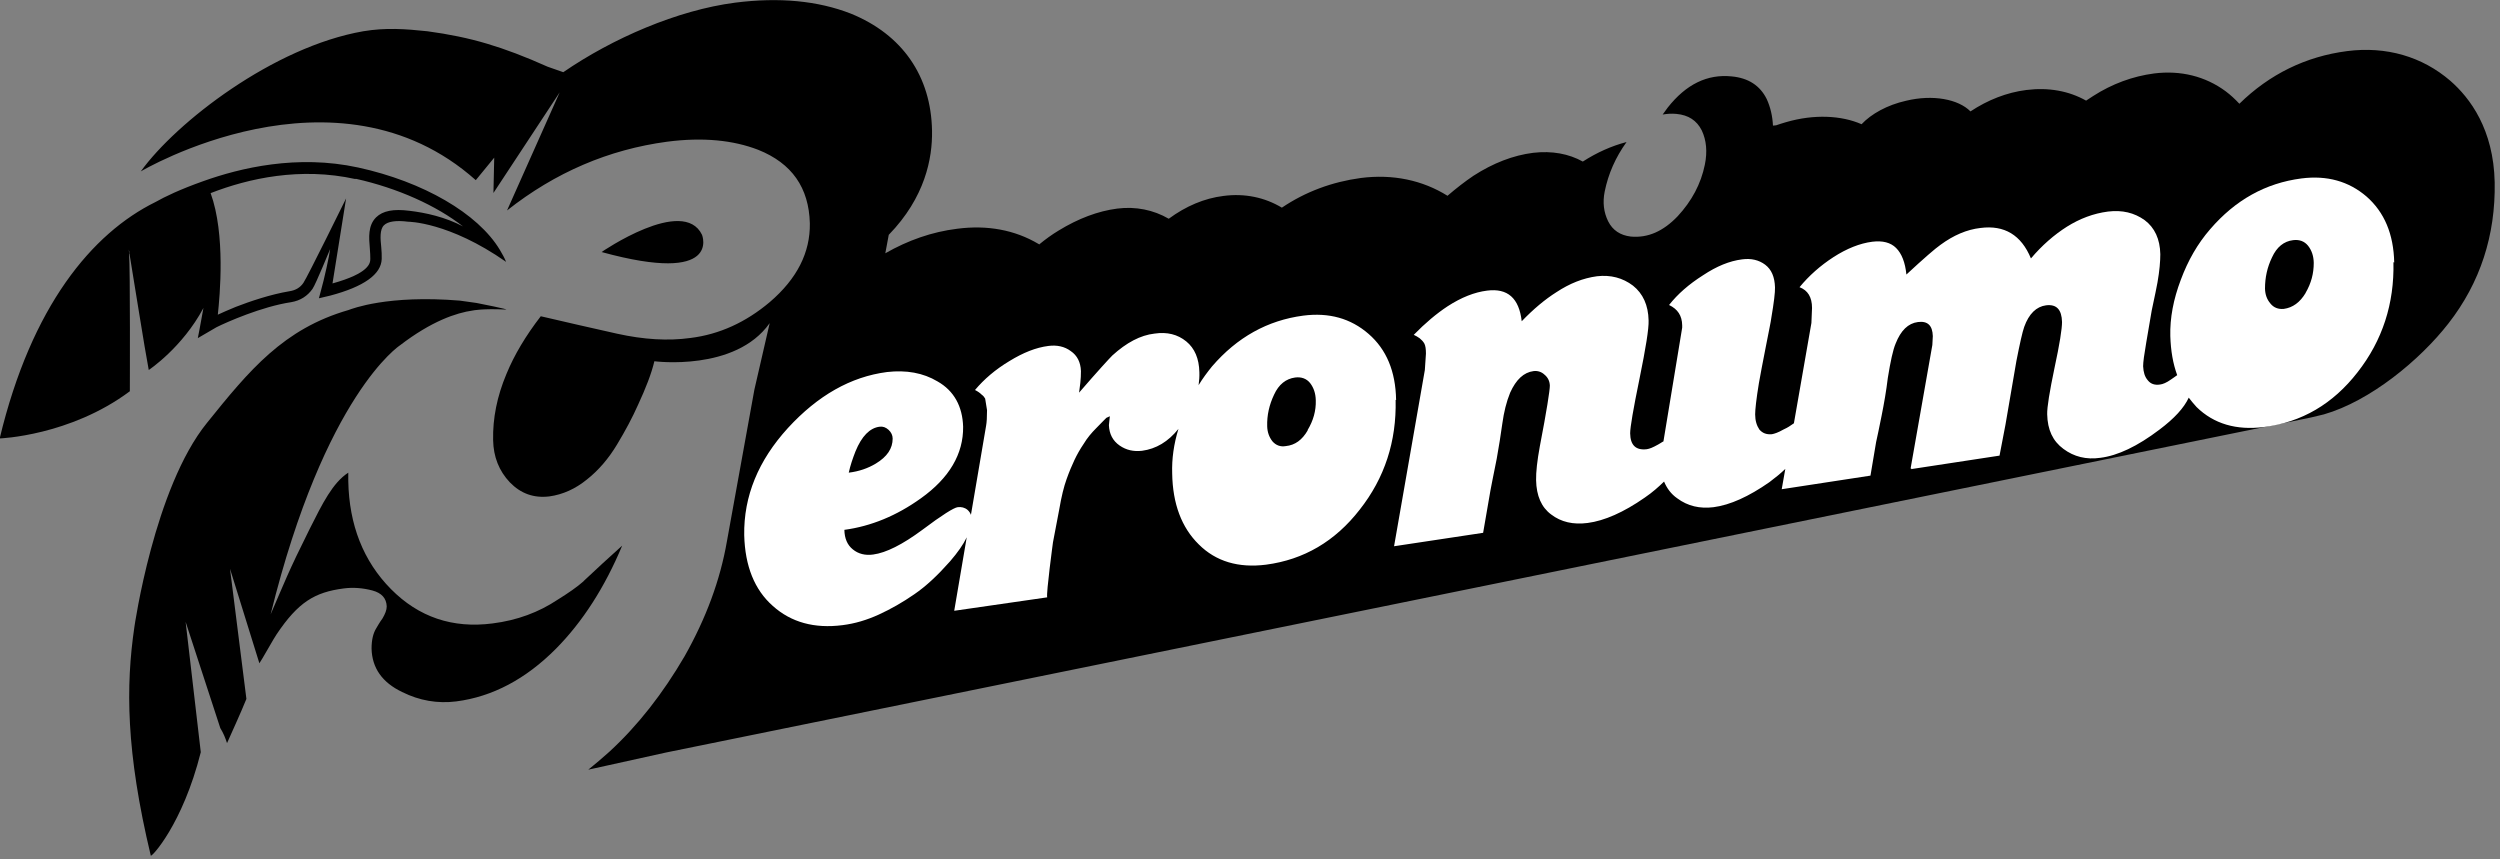
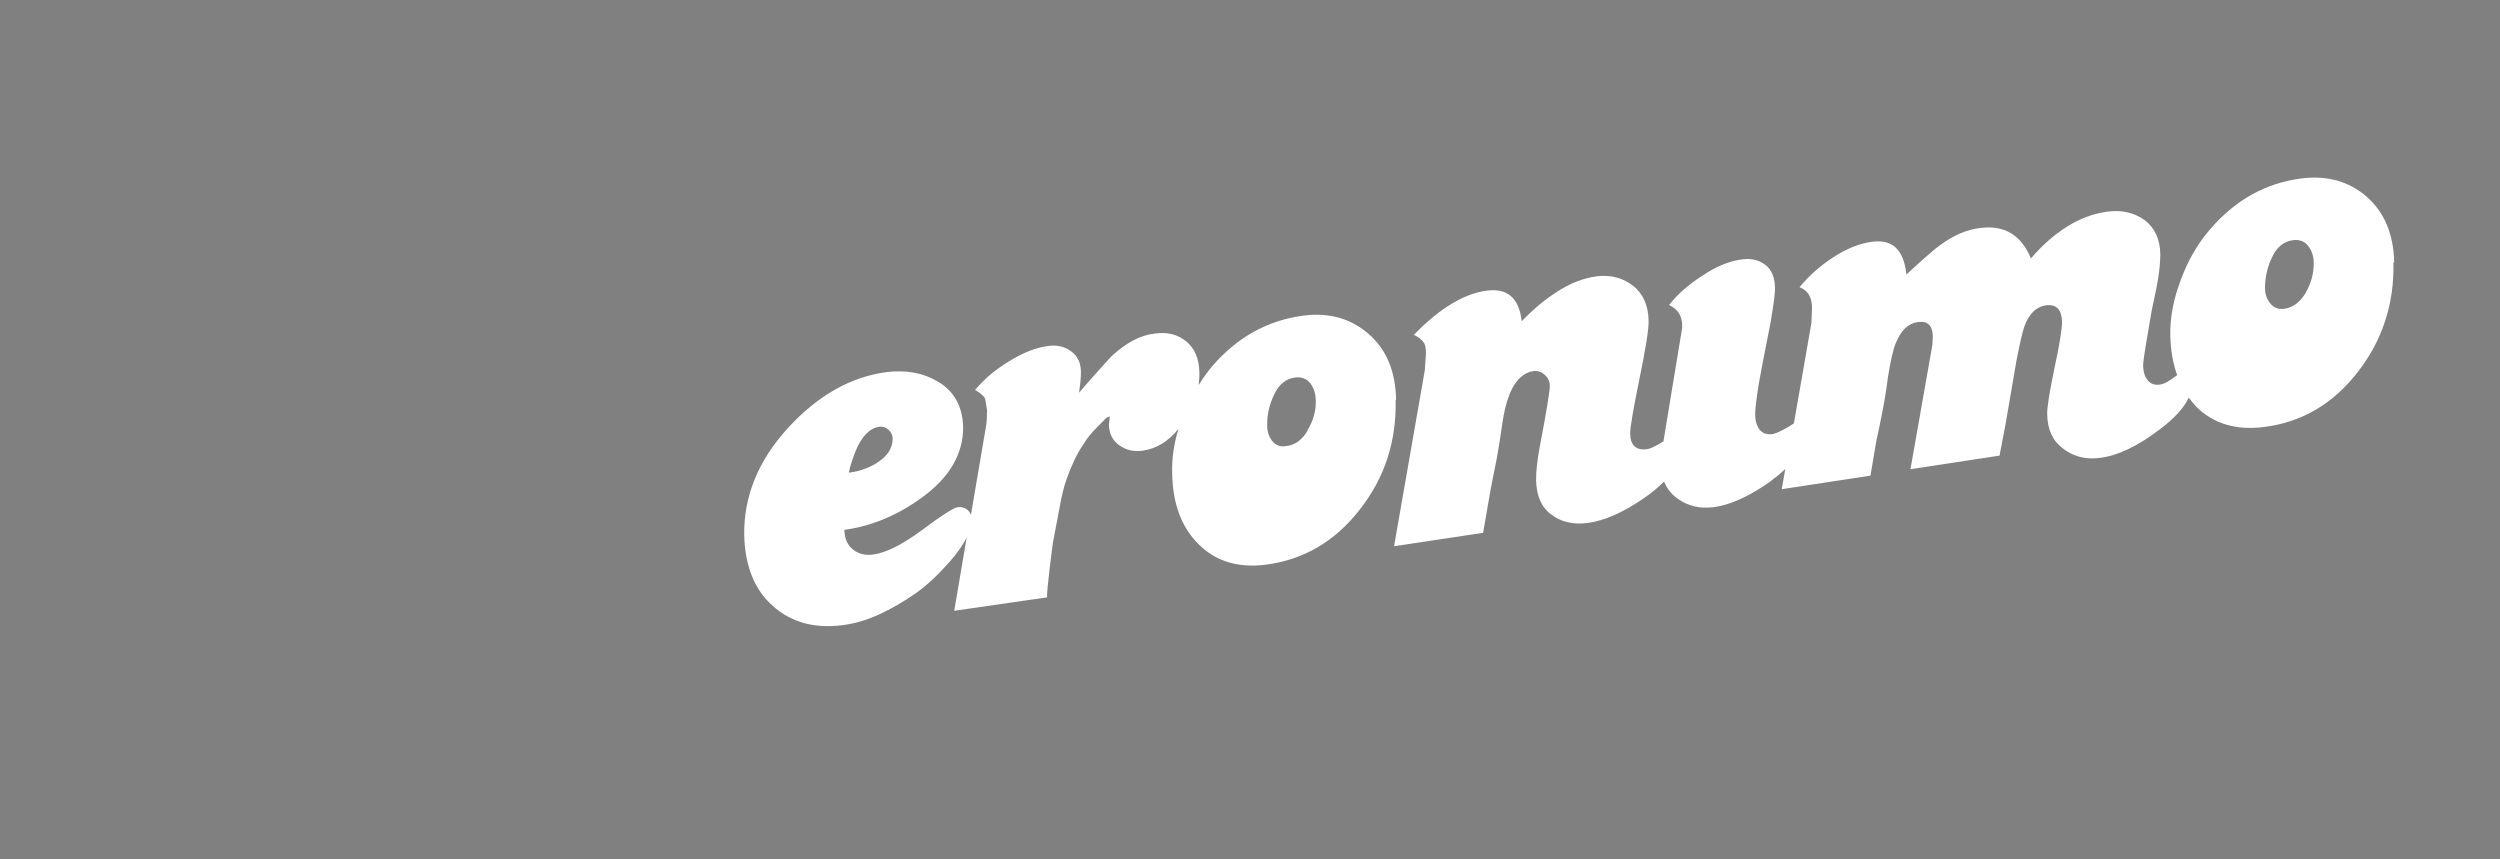
<svg xmlns="http://www.w3.org/2000/svg" width="160" height="55">
  <rect width="100%" height="100%" fill="#808080" stroke="none" />
  <title>Group</title>
  <desc>Created with Sketch.</desc>
  <g fill="none">
    <g>
      <g>
-         <path id="Shape" fill="#000" d="M37.35 37.2c-.43.38-1 .77-1.66 1.18-1.2.8-2.58 1.32-4.17 1.52-2.55.33-4.72-.4-6.5-2.2-1.76-1.78-2.68-4.1-2.73-6.92 0-.17 0-.35 0-.53-1 .65-1.65 1.97-2.47 3.6-1.4 2.8-1.6 3.4-2.5 5.47C20.8 25.22 25.6 22.1 25.6 22.1c2.02-1.55 3.6-2.08 4.67-2.23 0 0 .6-.13 2.07-.06.46.03-1.84-.42-1.84-.42l-1.07-.15c-4.62-.38-6.9.52-7.12.6-4.16 1.2-6.35 3.85-9.06 7.22C9.87 31.22 8.6 40.13 8.6 40.13c-.55 3.76-.55 7.95 1.05 14.63.03.13 2.04-2 3.2-6.62l-.97-8.34 2.22 6.8c.2.32.33.65.43.96.37-.84.82-1.8 1.24-2.83l-1.05-8.33 1.88 6.05c.1-.12 1-1.73 1.1-1.85 1.38-2.06 2.44-2.7 4.3-2.94.6-.08 1.22-.03 1.83.13.6.16.9.5.92 1.02 0 .23-.1.48-.27.77-.2.27-.32.5-.4.63-.2.32-.3.75-.3 1.3.03 1.24.68 2.17 1.96 2.78 1.1.55 2.26.75 3.46.6 2.32-.3 4.45-1.43 6.38-3.37 1.7-1.72 3.12-3.92 4.24-6.6-.84.76-1.66 1.5-2.47 2.27M44.93 15.03c-1.2-2.5-6.43 1.1-6.43 1.1 7.72 2.12 6.43-1.1 6.43-1.1M8.28 16.2c.2 1.17 1 6.26 1.24 7.48 0 0 2.15-1.43 3.5-3.97-.18 1.03-.36 1.93-.36 1.93l1.2-.7c.64-.32 2.9-1.32 4.77-1.6.6-.1 1.05-.4 1.37-.85.22-.32 1.1-2.5 1.13-2.55-.05.4-.37 1.9-.6 2.7l-.12.45.72-.17c2.15-.57 3.27-1.36 3.3-2.35 0-.24 0-.5-.03-.75-.06-.55-.1-1.13.17-1.4.25-.25.78-.33 1.55-.23 0 0 2.6 0 6.27 2.57-.1-.25-.24-.5-.4-.77-1.4-2.33-4.9-4.36-9.07-5.27-3.9-.85-7.55.03-9.9.87-1.52.54-2.47 1-3.07 1.34-4.06 2-7.94 6.66-9.97 15.13 0 0 4.5-.16 8.33-3.02 0 .02.03-7.9-.05-8.8m14.5-4.8c2.7.6 5.17 1.72 6.87 3.05-1.13-.6-2.4-.88-3.43-1-1.02-.13-1.7 0-2.13.42-.53.53-.46 1.3-.4 2 .02.24.03.47.03.66 0 .28-.08.92-2.42 1.57l.87-5.44s-2.47 5.02-2.73 5.4c-.2.3-.5.48-.9.54-1.2.2-2.53.65-3.43 1-.48.2-.88.37-1.15.5.13-1.2.5-5.14-.46-7.78 2.44-.95 5.74-1.68 9.27-.9m-9.3.9v.1c0-.03 0-.06 0-.1M8.26 16.2c-.03-.3-.02-.28.02-.06 0 0 0 0-.02.05M42.63 48.16L147.9 26.72l.83-.2c2.96-.85 6.15-3.48 7.97-5.82 2.03-2.6 3.02-5.64 2.96-9.03-.07-3.4-1.58-5.4-2.84-6.5-1.8-1.55-4.1-2.22-6.6-1.9-2.65.34-4.97 1.48-6.9 3.37-.28-.3-.56-.56-.88-.8-1.3-.96-2.88-1.35-4.57-1.14-1.38.18-2.7.67-3.9 1.44-.16.1-.3.2-.46.3-1.1-.62-2.4-.86-3.83-.68-1.25.16-2.45.63-3.57 1.37-.77-.78-2.4-1.1-4.13-.68-1.2.27-2.22.84-2.84 1.5-1.27-.56-3.03-.66-4.84-.13-.22.06-.42.13-.63.2-.07 0-.14.02-.2.02-.03-.6-.16-1.18-.4-1.7-.43-.87-1.18-1.35-2.24-1.45-1.56-.16-2.92.5-4.1 2-.1.14-.22.3-.32.44.3-.05.58-.07.88-.04.77.07 1.3.42 1.62 1.05.3.63.37 1.37.2 2.2-.25 1.23-.84 2.33-1.74 3.3-.92.96-1.9 1.4-3 1.3-.67-.08-1.16-.4-1.45-.98-.28-.57-.36-1.2-.22-1.9.23-1.14.7-2.2 1.4-3.17-.96.25-1.9.67-2.8 1.25-.9-.5-1.97-.7-3.18-.56-1.27.16-2.55.65-3.82 1.47-.55.37-1.1.8-1.66 1.28-1.6-1-3.5-1.4-5.54-1.14-1.85.25-3.55.88-5.06 1.9-1.1-.66-2.38-.93-3.74-.75-1.22.15-2.4.65-3.5 1.46-.98-.57-2.12-.8-3.3-.65-1.23.16-2.48.63-3.74 1.4-.45.27-.86.57-1.26.9 0-.03-.03-.03-.04-.04-1.52-.9-3.28-1.22-5.2-.97-1.62.2-3.15.74-4.6 1.57l.22-1.18c2.33-2.4 2.8-4.9 2.77-6.66-.06-3.5-1.9-6.16-5.2-7.5-2.1-.82-4.58-1.06-7.4-.7-3.7.48-7.84 2.28-11 4.45l-1-.35c-1.45-.65-2.72-1.13-3.87-1.47-1.2-.36-2.48-.62-3.83-.8-1.42-.15-2.66-.24-4.1 0-5.75 1-11.97 5.82-14.24 8.97 0 0 12.48-7.42 21.44.56l1.18-1.44-.05 2.26 4.24-6.44-3.37 7.56c3.1-2.45 6.52-3.9 10.24-4.4 2.3-.3 4.24-.1 5.84.52 2.15.86 3.24 2.42 3.3 4.7.03 1.87-.82 3.55-2.56 5.04-1.54 1.3-3.23 2.07-5.08 2.3-1.44.2-3 .1-4.68-.27-1.7-.38-3.32-.75-4.9-1.12-.96 1.24-1.7 2.48-2.2 3.7-.6 1.43-.88 2.83-.85 4.23.02 1.07.38 1.97 1.07 2.7.7.72 1.53 1.02 2.53.9.86-.12 1.66-.48 2.4-1.08.76-.6 1.4-1.36 1.93-2.24.53-.88.98-1.72 1.34-2.53.5-1.08.86-2 1.05-2.8 0 0 5.18.68 7.38-2.44l-.98 4.26-1.76 9.72c-.43 2.47-1.33 4.9-2.7 7.33-1.4 2.4-3 4.45-4.83 6.13-.44.4-.9.78-1.34 1.14" />
        <path id="Shape" fill="#fff" d="M89.35 25.6c-.03-1.84-.62-3.24-1.76-4.23-1.15-1-2.54-1.38-4.18-1.17-2.28.3-4.23 1.38-5.84 3.25-.3.37-.6.77-.86 1.2.04-.28.06-.56.05-.83-.02-.87-.3-1.53-.84-1.97-.55-.45-1.23-.62-2.03-.5-.9.1-1.8.58-2.7 1.4-.2.2-.92.98-2.13 2.38.02-.14.05-.34.08-.62.03-.27.04-.52.04-.76-.02-.57-.24-1-.65-1.28-.4-.3-.9-.4-1.43-.33-.8.1-1.62.43-2.5.97-.9.54-1.62 1.16-2.2 1.85.2.1.33.2.43.3.1.07.17.16.22.25l.12.74c0 .45-.02.78-.06 1l-.97 5.7c-.05-.13-.12-.23-.22-.32-.18-.15-.4-.2-.63-.17-.24.03-1 .5-2.26 1.45-1.27.94-2.32 1.47-3.15 1.58-.5.07-.95-.04-1.3-.33-.35-.28-.53-.7-.54-1.25 1.7-.23 3.34-.9 4.9-2.02 1.82-1.3 2.72-2.84 2.7-4.58-.04-1.3-.58-2.3-1.64-2.9-.92-.55-2-.74-3.23-.6-2.32.3-4.43 1.5-6.34 3.58-1.9 2.08-2.84 4.37-2.8 6.86.05 1.98.66 3.5 1.83 4.53 1.17 1.05 2.66 1.46 4.46 1.23.8-.1 1.56-.33 2.33-.68.76-.35 1.52-.78 2.27-1.3.76-.52 1.5-1.22 2.28-2.1.5-.58.85-1.08 1.07-1.54l-.8 4.7 5.95-.86c-.07-.27.37-3.52.37-3.52.04-.2.17-.9.4-2.1.14-.83.3-1.47.47-1.94.17-.48.34-.88.5-1.22.16-.34.36-.7.6-1.05.22-.37.5-.7.8-1l.45-.46.2-.2.22-.1-.06.57c.02.56.25 1 .68 1.3.43.3.9.4 1.44.34.9-.12 1.67-.58 2.33-1.4-.3.98-.43 1.92-.4 2.85.03 1.94.6 3.46 1.7 4.54 1.1 1.1 2.55 1.52 4.3 1.3 2.43-.32 4.43-1.5 6-3.52 1.6-2.03 2.36-4.37 2.3-7.03m-34.57 3.3c.4-.98.92-1.5 1.54-1.58.22-.03.4.04.58.2.17.16.26.35.26.56 0 .63-.35 1.16-1.08 1.6-.5.3-1.07.5-1.73.58.1-.46.25-.9.43-1.36m28.94-1.34c-.35.6-.8.94-1.4 1-.34.06-.63-.05-.85-.3-.22-.28-.33-.6-.34-.97-.02-.7.13-1.37.44-2.02.3-.66.76-1.02 1.35-1.1.4-.05.73.07.96.36.23.3.35.66.36 1.1.02.67-.16 1.3-.52 1.9M153.23 16.8c-.04-1.82-.63-3.22-1.77-4.22-1.14-.98-2.53-1.37-4.17-1.16-2.3.3-4.23 1.38-5.84 3.25-.8.92-1.42 2-1.88 3.24-.47 1.24-.7 2.44-.67 3.6.03.95.17 1.76.44 2.5-.13.1-.25.17-.4.28-.28.2-.52.3-.7.32-.34.05-.6-.04-.78-.27-.2-.23-.28-.52-.3-.9 0-.26.07-.77.2-1.52s.24-1.43.35-2.05c.2-.93.32-1.52.37-1.8.13-.74.18-1.35.18-1.8-.02-.97-.36-1.7-1-2.18-.67-.48-1.44-.66-2.35-.55-.93.12-1.8.45-2.63.97-.82.52-1.6 1.2-2.3 2.03-.62-1.5-1.7-2.15-3.23-1.95-.88.1-1.73.47-2.56 1.08-.33.23-1.06.86-2.18 1.9-.08-.78-.3-1.34-.66-1.7-.35-.35-.86-.48-1.52-.4-.8.1-1.64.44-2.48.98-.85.55-1.58 1.2-2.18 1.93.53.2.8.64.8 1.33l-.04.96-1.12 6.42c-.3.2-.33.24-.67.4-.35.2-.58.27-.74.3-.35.03-.6-.07-.8-.3-.17-.25-.27-.57-.27-.97 0-.3.07-.97.24-2 .1-.52.23-1.3.44-2.32.2-1.03.33-1.64.35-1.83.17-1 .25-1.66.24-1.98-.02-.66-.22-1.14-.63-1.45-.4-.3-.9-.42-1.48-.34-.8.1-1.63.44-2.5 1.02-.9.57-1.62 1.2-2.17 1.9.55.26.83.68.84 1.3v.15l-1.2 7.28c-.08.03-.25.16-.34.2-.36.2-.54.27-.73.3-.7.08-1.05-.26-1.06-1.02 0-.38.2-1.56.6-3.5.4-1.96.6-3.2.58-3.72-.02-.98-.36-1.72-1-2.23-.66-.5-1.43-.7-2.3-.6-.9.12-1.75.46-2.6 1.02-.73.46-1.47 1.08-2.22 1.86-.17-1.48-.9-2.13-2.22-1.96-.8.1-1.64.43-2.52 1-.7.46-1.43 1.07-2.17 1.83.13.06.26.13.38.22.12.1.22.2.3.34.07.14.1.35.1.64l-.07 1.05-1.97 11.28 5.7-.86.47-2.72c.04-.2.17-.9.4-2.02.14-.78.26-1.54.36-2.26.1-.73.26-1.38.5-1.97.38-.84.87-1.3 1.5-1.38.25-.03.5.04.7.23.22.18.33.42.34.7 0 .3-.2 1.6-.64 3.88-.17.92-.25 1.65-.24 2.17.02 1 .34 1.74.97 2.2.63.48 1.4.66 2.33.54 1.07-.14 2.3-.68 3.65-1.62.5-.34.9-.7 1.24-1.03.18.43.45.8.84 1.07.67.5 1.45.68 2.33.57 1.06-.14 2.25-.68 3.57-1.6.4-.3.73-.57 1.02-.85l-.23 1.3 5.68-.87.36-2.14c.07-.34.2-.9.35-1.68.16-.8.3-1.6.4-2.43.17-1.06.33-1.8.5-2.2.33-.84.8-1.3 1.43-1.38.62-.08.93.22.95.9l-.03.57-1.4 7.95 5.7-.87.38-1.98.7-4.08c.22-1.12.38-1.84.5-2.18.3-.84.78-1.3 1.4-1.38.67-.08 1 .27 1.02 1.07 0 .43-.15 1.4-.48 2.93-.32 1.53-.48 2.52-.47 2.97.02 1 .36 1.72 1.04 2.22.67.5 1.46.7 2.36.57 1.12-.14 2.38-.74 3.78-1.8.96-.72 1.58-1.4 1.88-2.05.15.2.32.4.5.6 1.1 1.08 2.55 1.5 4.3 1.28 2.43-.3 4.43-1.48 6-3.5 1.6-2.04 2.36-4.4 2.3-7.05m-5.62 1.97c-.36.6-.82.94-1.4 1.02-.35.03-.64-.08-.85-.34-.23-.27-.34-.58-.35-.96 0-.7.14-1.36.45-2 .3-.66.76-1.03 1.35-1.1.4-.05.72.07.95.35.24.3.36.66.37 1.1 0 .68-.16 1.3-.52 1.92" />
-         <path fill="#000" d="M119.74 30.52l.02-.15 2.56-.4-.02.17" />
      </g>
    </g>
  </g>
</svg>